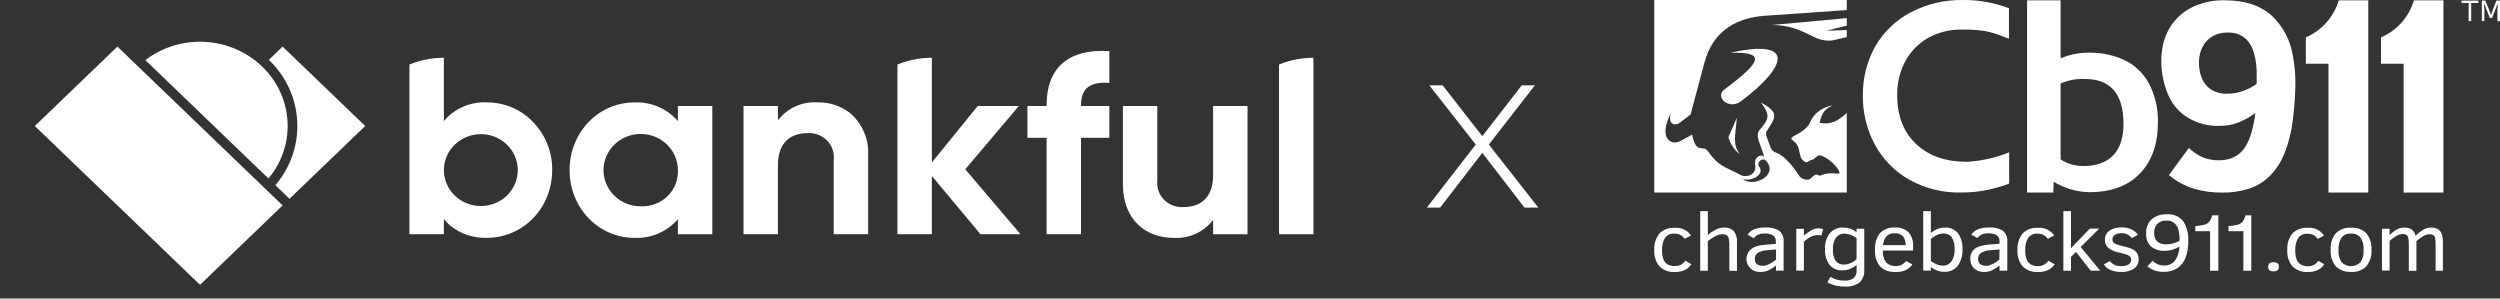
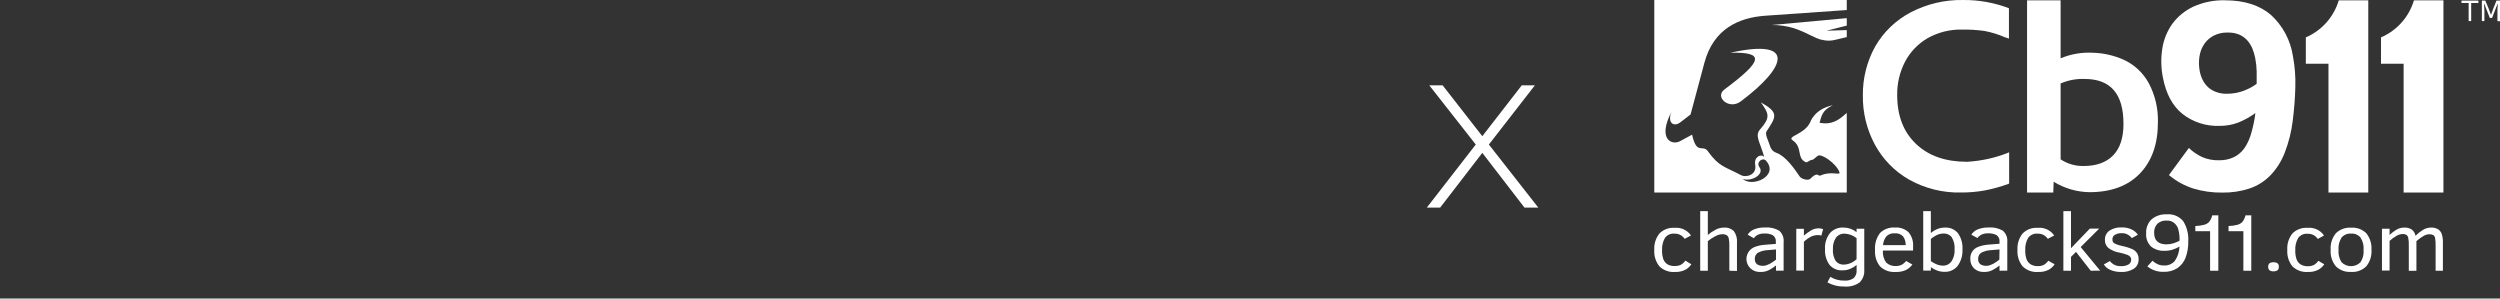
<svg xmlns="http://www.w3.org/2000/svg" width="201" height="24" viewBox="0 0 201 24" fill="none">
  <rect x="0" y="0" width="201" height="24" fill="#333333" stroke="none" />
  <g clip-path="url(#clip0_2188_715)">
    <path d="M102.833 5.189V18.833H105.6V4.645C104.649 4.644 103.709 4.829 102.833 5.187" fill="white" />
    <path d="M97.533 8.523V14.091C97.533 15.885 96.525 16.648 95.173 16.648C94.883 16.67 94.592 16.629 94.32 16.529C94.047 16.429 93.801 16.272 93.598 16.07C93.395 15.867 93.241 15.623 93.146 15.356C93.05 15.088 93.017 14.804 93.047 14.523V8.523H90.283V14.854C90.283 17.597 92.064 19.123 94.338 19.123C94.952 19.163 95.567 19.052 96.126 18.8C96.685 18.547 97.169 18.162 97.534 17.68V18.834H100.301V8.523H97.533H97.533Z" fill="white" />
    <path d="M84.148 8.417V8.52H82.605V11.077H84.148V18.832H86.915V11.077H89.191V8.52H86.916V8.417C86.916 7.015 87.753 6.56 89.191 6.664V4.107C85.78 3.901 84.15 5.571 84.15 8.415" fill="white" />
    <path d="M77.605 13.614L81.507 9.004L81.917 8.52H78.613L74.923 13.058V4.645C73.973 4.644 73.032 4.829 72.156 5.187V18.831H74.923V14.15L77.8 17.596L78.827 18.828H82.045L79.852 16.251L77.607 13.609L77.605 13.614Z" fill="white" />
    <path d="M68.316 9.065C67.583 8.506 66.674 8.211 65.743 8.231C65.128 8.19 64.513 8.302 63.954 8.554C63.396 8.806 62.911 9.192 62.547 9.674V8.52H59.779V18.83H62.546V13.263C62.546 11.469 63.554 10.705 64.906 10.705C65.196 10.684 65.487 10.724 65.76 10.824C66.032 10.924 66.278 11.081 66.481 11.284C66.684 11.486 66.838 11.73 66.934 11.998C67.029 12.265 67.062 12.549 67.032 12.831V18.831H69.799V12.5C69.837 11.856 69.723 11.211 69.467 10.616C69.21 10.021 68.817 9.491 68.318 9.066L68.316 9.065Z" fill="white" />
    <path d="M54.503 9.74C54.079 9.243 53.543 8.849 52.936 8.587C52.33 8.326 51.669 8.206 51.006 8.235C48.153 8.235 45.794 10.606 45.794 13.679C45.794 16.752 48.154 19.123 51.006 19.123C51.669 19.152 52.33 19.032 52.936 18.77C53.543 18.509 54.079 18.115 54.503 17.618V18.835H57.27V8.524H54.503V9.74ZM51.521 16.587C50.929 16.589 50.35 16.42 49.858 16.101C49.365 15.783 48.98 15.329 48.753 14.798C48.525 14.267 48.465 13.682 48.579 13.117C48.694 12.553 48.978 12.034 49.396 11.626C49.813 11.219 50.346 10.941 50.926 10.828C51.507 10.716 52.108 10.773 52.655 10.992C53.202 11.212 53.669 11.585 53.998 12.063C54.327 12.542 54.503 13.104 54.503 13.68C54.521 14.066 54.456 14.451 54.313 14.811C54.17 15.171 53.951 15.498 53.67 15.772C53.39 16.046 53.054 16.259 52.684 16.4C52.314 16.54 51.918 16.604 51.521 16.587Z" fill="white" />
    <path d="M42.411 9.392C41.503 8.643 40.352 8.232 39.162 8.231C38.502 8.197 37.843 8.316 37.239 8.578C36.635 8.839 36.103 9.236 35.687 9.736V4.645C34.736 4.644 33.796 4.829 32.92 5.187V18.831H35.687V17.614C35.85 17.816 36.033 18.001 36.234 18.168C37.057 18.822 38.099 19.16 39.162 19.119C42.037 19.119 44.396 16.748 44.396 13.675C44.407 12.863 44.236 12.059 43.893 11.319C43.55 10.579 43.044 9.921 42.411 9.392V9.392ZM35.688 13.675C35.688 12.909 36.001 12.174 36.558 11.633C37.115 11.091 37.871 10.786 38.659 10.786C39.447 10.786 40.203 11.091 40.76 11.633C41.317 12.174 41.63 12.909 41.63 13.675C41.63 14.442 41.317 15.177 40.76 15.719C40.203 16.26 39.447 16.565 38.659 16.565C37.871 16.565 37.115 16.26 36.558 15.719C36.001 15.177 35.688 14.442 35.688 13.675" fill="white" />
    <path d="M21.614 4.809C21.785 4.973 21.947 5.143 22.1 5.32C22.188 5.421 22.273 5.524 22.354 5.628C23.361 6.924 23.907 8.504 23.907 10.129C23.907 11.753 23.361 13.333 22.354 14.629C22.285 14.717 22.214 14.805 22.141 14.891L23.275 15.982L26.042 13.322L28.809 10.662L29.362 10.13L28.809 9.598L26.042 6.938L23.275 4.278L22.722 3.746L22.168 4.278L21.615 4.81L21.614 4.809Z" fill="white" />
    <path d="M21.479 5.774C21.348 5.625 21.21 5.48 21.065 5.34C19.833 4.16 18.2 3.459 16.474 3.366C14.747 3.273 13.045 3.796 11.687 4.836L13.362 6.444L16.636 9.592L18.121 11.02L19.911 12.743L21.586 14.351C22.601 13.134 23.146 11.609 23.126 10.042C23.106 8.475 22.523 6.964 21.478 5.771L21.479 5.774Z" fill="white" />
    <path d="M6.119 6.939L3.352 9.599L2.799 10.131L3.352 10.663L6.119 13.322L15.528 22.368L16.081 22.899L16.635 22.368L22.722 16.515L21.615 15.451L21.061 14.918L19.401 13.322L16.081 10.13L12.76 6.939L11.1 5.342L10.546 4.81L9.993 4.278L9.439 3.746L8.886 4.278L6.119 6.939Z" fill="white" />
  </g>
  <path d="M122.639 16.553L119.178 12.062L115.718 16.553H115L118.829 11.62L115.202 7H115.92L119.178 11.178L122.418 7H123.118L119.528 11.62L123.394 16.553H122.639Z" fill="white" stroke="white" stroke-width="0.28" />
  <g clip-path="url(#clip1_2188_715)">
    <path d="M135.984 21.247C135.862 21.433 135.696 21.586 135.501 21.69C135.24 21.82 134.951 21.88 134.66 21.866C134.203 21.901 133.752 21.738 133.422 21.419C133.119 21.047 132.971 20.574 133.005 20.095C132.974 19.618 133.121 19.146 133.419 18.771C133.738 18.45 134.182 18.284 134.634 18.318C135.155 18.265 135.662 18.502 135.957 18.934L135.444 19.202C135.359 19.076 135.245 18.972 135.113 18.898C134.962 18.816 134.792 18.777 134.62 18.785C134.319 18.758 134.028 18.893 133.855 19.139C133.69 19.436 133.612 19.773 133.629 20.112C133.62 20.361 133.656 20.61 133.735 20.847C133.799 21.014 133.915 21.157 134.067 21.254C134.247 21.354 134.453 21.4 134.659 21.386C134.828 21.392 134.997 21.357 135.149 21.283C135.289 21.199 135.41 21.087 135.503 20.952L135.983 21.247L135.984 21.247Z" fill="white" />
    <path d="M139.039 21.767V19.781C139.05 19.565 139.032 19.349 138.987 19.139C138.96 19.042 138.898 18.959 138.815 18.904C138.705 18.848 138.583 18.823 138.461 18.831C138.267 18.84 138.079 18.895 137.911 18.993C137.697 19.101 137.496 19.232 137.309 19.384V21.767H136.697V16.977H137.309V18.893C137.491 18.73 137.694 18.591 137.911 18.479C138.124 18.362 138.363 18.3 138.606 18.297C138.898 18.272 139.186 18.373 139.397 18.575C139.598 18.852 139.688 19.192 139.652 19.532V21.783L139.04 21.766L139.039 21.767Z" fill="white" />
    <path d="M142.79 21.765V21.345C142.611 21.488 142.419 21.612 142.217 21.719C142.012 21.821 141.784 21.871 141.555 21.865C141.252 21.886 140.954 21.78 140.731 21.573C140.318 21.175 140.305 20.517 140.703 20.104C140.797 20.008 140.907 19.93 141.029 19.875C141.294 19.768 141.575 19.704 141.86 19.683L142.777 19.61V19.448C142.801 19.24 142.71 19.035 142.539 18.915C142.334 18.811 142.106 18.762 141.877 18.773C141.676 18.762 141.477 18.803 141.297 18.892C141.18 18.954 141.079 19.043 141.003 19.151L140.513 18.869C140.635 18.673 140.817 18.522 141.033 18.439C141.31 18.332 141.606 18.281 141.904 18.29C142.305 18.256 142.708 18.348 143.055 18.552C143.311 18.783 143.44 19.123 143.403 19.465V21.759L142.791 21.765H142.79ZM142.79 20.054L142.194 20.107C141.896 20.11 141.602 20.183 141.337 20.319C141.174 20.426 141.079 20.611 141.089 20.805C141.072 20.968 141.133 21.129 141.254 21.239C141.403 21.337 141.58 21.383 141.757 21.371C141.85 21.37 141.942 21.355 142.029 21.325C142.12 21.292 142.21 21.254 142.297 21.209C142.385 21.162 142.47 21.108 142.551 21.05L142.79 20.878V20.054Z" fill="white" />
    <path d="M146.438 18.941C146.346 18.91 146.25 18.897 146.153 18.901C145.971 18.901 145.792 18.941 145.626 19.016C145.408 19.125 145.209 19.267 145.034 19.437V21.754H144.421V18.394H145.034V18.941C145.205 18.792 145.389 18.658 145.583 18.54C145.77 18.421 145.987 18.357 146.209 18.358C146.336 18.353 146.463 18.377 146.579 18.428L146.437 18.941L146.438 18.941Z" fill="white" />
    <path d="M149.887 21.693C149.917 22.068 149.782 22.438 149.516 22.705C149.159 22.959 148.721 23.077 148.285 23.037C147.811 23.049 147.342 22.936 146.927 22.705L147.156 22.258C147.495 22.465 147.887 22.57 148.284 22.56C148.551 22.583 148.818 22.512 149.039 22.361C149.214 22.188 149.299 21.944 149.271 21.699V21.302C149.122 21.431 148.953 21.535 148.771 21.61C148.571 21.696 148.356 21.739 148.138 21.735C147.74 21.762 147.352 21.598 147.093 21.295C146.829 20.922 146.701 20.47 146.732 20.014C146.704 19.551 146.848 19.094 147.136 18.73C147.417 18.427 147.82 18.268 148.232 18.296C148.609 18.296 148.976 18.427 149.268 18.667V18.392H149.887V21.692V21.693ZM149.271 19.15C148.999 18.927 148.662 18.799 148.311 18.786C148.035 18.771 147.77 18.896 147.605 19.117C147.432 19.39 147.349 19.711 147.367 20.034C147.34 20.365 147.418 20.696 147.589 20.98C147.748 21.181 147.995 21.291 148.251 21.275C148.631 21.259 148.993 21.104 149.267 20.838L149.27 19.15L149.271 19.15Z" fill="white" />
    <path d="M151.387 20.145C151.356 20.484 151.446 20.823 151.641 21.101C151.857 21.309 152.154 21.413 152.452 21.386C152.603 21.389 152.753 21.356 152.889 21.29C153.03 21.214 153.153 21.109 153.25 20.982L153.756 21.267C153.621 21.454 153.443 21.606 153.236 21.71C152.977 21.826 152.693 21.879 152.409 21.866C151.951 21.902 151.499 21.743 151.164 21.428C150.863 21.055 150.717 20.581 150.753 20.105C150.714 19.614 150.857 19.126 151.154 18.734C151.474 18.419 151.914 18.258 152.362 18.294C152.761 18.263 153.154 18.4 153.448 18.671C153.716 18.996 153.847 19.413 153.812 19.833V20.141L151.385 20.144L151.387 20.145ZM153.217 19.711C153.227 19.459 153.152 19.21 153.006 19.005C152.834 18.827 152.59 18.735 152.344 18.757C152.101 18.736 151.86 18.817 151.682 18.983C151.513 19.19 151.412 19.444 151.394 19.711H153.218H153.217Z" fill="white" />
    <path d="M157.782 20.055C157.808 20.527 157.671 20.994 157.394 21.378C157.131 21.701 156.731 21.878 156.316 21.855C156.117 21.855 155.919 21.817 155.733 21.746C155.558 21.68 155.392 21.591 155.24 21.481V21.756H154.627V16.977H155.24V18.731C155.39 18.602 155.56 18.497 155.743 18.42C155.943 18.337 156.158 18.296 156.376 18.297C156.778 18.272 157.169 18.442 157.425 18.754C157.687 19.136 157.812 19.594 157.783 20.055L157.782 20.055ZM157.15 20.055C157.176 19.714 157.096 19.372 156.921 19.078C156.764 18.873 156.516 18.76 156.259 18.774C156.068 18.776 155.878 18.821 155.706 18.906C155.539 18.989 155.382 19.091 155.24 19.21V20.994C155.383 21.101 155.54 21.188 155.706 21.253C155.873 21.32 156.05 21.356 156.229 21.359C156.491 21.363 156.737 21.239 156.891 21.028C157.08 20.744 157.17 20.407 157.15 20.067V20.054V20.055Z" fill="white" />
    <path d="M160.761 21.766V21.345C160.582 21.488 160.39 21.613 160.188 21.719C159.983 21.821 159.756 21.871 159.527 21.865C159.225 21.885 158.928 21.78 158.705 21.573C158.509 21.372 158.404 21.099 158.414 20.819C158.385 20.403 158.627 20.017 159.013 19.862C159.279 19.755 159.559 19.691 159.844 19.67L160.761 19.597V19.435C160.785 19.227 160.694 19.022 160.523 18.902C160.318 18.799 160.09 18.75 159.861 18.76C159.661 18.749 159.461 18.79 159.282 18.879C159.164 18.941 159.063 19.029 158.987 19.138L158.494 18.869C158.617 18.674 158.801 18.523 159.016 18.439C159.293 18.332 159.588 18.281 159.883 18.29C160.285 18.256 160.688 18.347 161.035 18.552C161.293 18.782 161.423 19.122 161.386 19.465V21.759L160.76 21.766H160.761ZM160.761 20.054L160.149 20.107C159.852 20.111 159.559 20.183 159.294 20.319C159.131 20.425 159.035 20.61 159.043 20.806C159.027 20.968 159.09 21.13 159.212 21.239C159.359 21.337 159.535 21.383 159.711 21.371C159.805 21.371 159.898 21.355 159.986 21.325C160.078 21.292 160.168 21.253 160.255 21.209C160.343 21.162 160.428 21.109 160.509 21.05L160.747 20.878L160.761 20.054Z" fill="white" />
    <path d="M165.193 21.247C165.072 21.433 164.906 21.586 164.71 21.69C164.446 21.821 164.154 21.882 163.86 21.866C163.402 21.901 162.952 21.738 162.622 21.419C162.319 21.047 162.171 20.574 162.205 20.095C162.174 19.618 162.321 19.146 162.619 18.771C162.938 18.45 163.382 18.284 163.834 18.318C164.355 18.265 164.862 18.502 165.157 18.934L164.644 19.202C164.559 19.076 164.445 18.972 164.313 18.898C164.162 18.816 163.992 18.777 163.819 18.785C163.519 18.758 163.228 18.893 163.055 19.139C162.89 19.436 162.812 19.773 162.829 20.112C162.82 20.361 162.856 20.61 162.935 20.847C162.999 21.014 163.115 21.157 163.267 21.254C163.44 21.354 163.639 21.403 163.839 21.396C164.008 21.402 164.176 21.366 164.329 21.293C164.469 21.209 164.59 21.096 164.683 20.962L165.193 21.247L165.193 21.247Z" fill="white" />
    <path d="M168.093 21.767L166.909 20.251L166.508 20.655V21.767H165.896V16.977H166.508V19.955L168.021 18.38H168.772L167.286 19.863L168.852 21.76L168.094 21.767H168.093Z" fill="white" />
    <path d="M171.943 20.855C171.955 21.15 171.814 21.43 171.572 21.597C171.258 21.795 170.89 21.888 170.52 21.865C170.234 21.869 169.95 21.815 169.686 21.706C169.462 21.619 169.273 21.463 169.146 21.259L169.636 20.988C169.848 21.27 170.189 21.424 170.54 21.395C170.751 21.411 170.963 21.362 171.146 21.256C171.275 21.175 171.351 21.032 171.348 20.879C171.353 20.797 171.327 20.715 171.275 20.651C171.216 20.582 171.141 20.528 171.056 20.495C170.856 20.422 170.652 20.362 170.444 20.317C170.104 20.269 169.782 20.138 169.507 19.933C169.32 19.765 169.221 19.521 169.236 19.271C169.228 18.987 169.361 18.718 169.59 18.552C169.882 18.357 170.231 18.263 170.583 18.284C170.865 18.274 171.146 18.334 171.4 18.456C171.595 18.551 171.762 18.695 171.884 18.873L171.397 19.145C171.204 18.881 170.892 18.732 170.566 18.747C170.386 18.742 170.207 18.786 170.05 18.873C169.911 18.946 169.829 19.094 169.838 19.25C169.829 19.387 169.902 19.516 170.023 19.581C170.207 19.671 170.402 19.735 170.603 19.773C170.904 19.83 171.197 19.923 171.476 20.048C171.624 20.123 171.748 20.238 171.834 20.38C171.915 20.525 171.953 20.69 171.943 20.856V20.855Z" fill="white" />
    <path d="M173.058 20.968C173.186 21.084 173.331 21.18 173.489 21.25C173.646 21.315 173.815 21.349 173.985 21.346C174.315 21.364 174.635 21.23 174.852 20.982C175.088 20.641 175.22 20.238 175.229 19.823C175.066 19.922 174.891 20.003 174.71 20.061C174.496 20.131 174.272 20.166 174.048 20.164C173.656 20.188 173.27 20.071 172.958 19.833C172.669 19.558 172.519 19.166 172.551 18.767C172.524 18.341 172.685 17.925 172.991 17.628C173.333 17.348 173.768 17.206 174.209 17.231C174.716 17.185 175.211 17.394 175.533 17.787C175.832 18.269 175.973 18.832 175.937 19.399C175.948 19.85 175.874 20.299 175.719 20.723C175.59 21.064 175.359 21.356 175.057 21.56C174.733 21.765 174.354 21.868 173.971 21.855C173.492 21.874 173.021 21.719 172.647 21.418L173.058 20.968L173.058 20.968ZM174.21 19.644C174.399 19.643 174.587 19.613 174.766 19.554C174.929 19.504 175.086 19.437 175.236 19.356C175.248 19.044 175.213 18.732 175.133 18.429C175.075 18.231 174.96 18.055 174.802 17.923C174.631 17.788 174.417 17.721 174.2 17.734C173.925 17.716 173.656 17.809 173.451 17.992C173.267 18.194 173.174 18.462 173.193 18.734C173.2 19.343 173.537 19.648 174.206 19.648L174.209 19.645L174.21 19.644Z" fill="white" />
    <path d="M177.692 21.767V18.586H176.504V18.172C176.75 18.166 176.994 18.132 177.232 18.069C177.38 18.027 177.514 17.946 177.62 17.834C177.735 17.679 177.819 17.502 177.864 17.314H178.354V21.767H177.692V21.767Z" fill="white" />
    <path d="M180.367 21.767V18.586H179.175V18.172C179.422 18.166 179.668 18.132 179.907 18.069C180.055 18.027 180.189 17.946 180.295 17.834C180.41 17.679 180.494 17.502 180.54 17.314H181.003V21.767H180.367L180.367 21.767Z" fill="white" />
    <path d="M183.218 21.451C183.229 21.557 183.19 21.662 183.112 21.733C183.012 21.794 182.897 21.822 182.78 21.813C182.662 21.824 182.543 21.79 182.449 21.717C182.388 21.642 182.358 21.548 182.363 21.452C182.354 21.35 182.388 21.249 182.459 21.174C182.556 21.108 182.673 21.078 182.79 21.088C182.907 21.078 183.024 21.109 183.121 21.174C183.195 21.247 183.23 21.35 183.218 21.452V21.451Z" fill="white" />
    <path d="M186.872 21.247C186.749 21.432 186.583 21.584 186.388 21.69C186.124 21.821 185.829 21.882 185.534 21.866C185.082 21.895 184.639 21.733 184.313 21.419C184.013 21.046 183.865 20.573 183.899 20.095C183.867 19.618 184.013 19.146 184.309 18.771C184.629 18.45 185.074 18.284 185.527 18.318C186.047 18.266 186.555 18.502 186.851 18.934L186.351 19.212C186.265 19.086 186.152 18.982 186.02 18.907C185.87 18.825 185.7 18.787 185.53 18.795C185.23 18.767 184.938 18.902 184.765 19.149C184.6 19.445 184.522 19.783 184.54 20.122C184.53 20.371 184.566 20.62 184.646 20.856C184.709 21.024 184.826 21.167 184.977 21.264C185.151 21.363 185.349 21.413 185.55 21.405C185.718 21.411 185.884 21.376 186.036 21.303C186.178 21.219 186.3 21.106 186.394 20.971L186.87 21.246L186.872 21.247Z" fill="white" />
    <path d="M190.666 20.088C190.7 20.567 190.551 21.041 190.249 21.412C189.926 21.731 189.483 21.895 189.031 21.862C188.579 21.894 188.135 21.733 187.809 21.419C187.502 21.049 187.35 20.575 187.385 20.095C187.347 19.608 187.499 19.125 187.809 18.748C188.135 18.435 188.579 18.274 189.031 18.305C189.484 18.272 189.929 18.436 190.252 18.755C190.552 19.132 190.699 19.608 190.666 20.089L190.666 20.088ZM190.033 20.088C190.062 19.739 189.973 19.389 189.781 19.095C189.595 18.877 189.316 18.76 189.03 18.781C188.74 18.758 188.456 18.875 188.265 19.095C188.077 19.39 187.99 19.739 188.017 20.088C187.987 20.437 188.072 20.786 188.259 21.082C188.675 21.503 189.355 21.507 189.776 21.091C189.779 21.088 189.782 21.085 189.785 21.082C189.976 20.788 190.064 20.438 190.033 20.088Z" fill="white" />
    <path d="M195.823 21.767V19.781C195.83 19.559 195.816 19.337 195.78 19.119C195.76 19.029 195.707 18.949 195.631 18.897C195.528 18.848 195.414 18.826 195.3 18.834C195.154 18.841 195.011 18.881 194.883 18.953C194.668 19.077 194.466 19.223 194.28 19.387V21.77H193.668V19.784C193.678 19.562 193.663 19.34 193.625 19.122C193.607 19.028 193.555 18.945 193.48 18.887C193.379 18.831 193.263 18.807 193.148 18.817C192.984 18.825 192.825 18.874 192.685 18.959C192.481 19.072 192.292 19.21 192.122 19.369V21.752H191.51V18.392H192.122V18.892C192.285 18.732 192.466 18.592 192.662 18.475C192.855 18.358 193.077 18.296 193.304 18.296C193.516 18.285 193.726 18.34 193.906 18.452C194.066 18.576 194.173 18.756 194.205 18.955C194.386 18.778 194.586 18.62 194.8 18.485C194.999 18.361 195.228 18.296 195.462 18.296C195.653 18.287 195.842 18.332 196.008 18.425C196.149 18.514 196.256 18.647 196.313 18.803C196.386 19.032 196.419 19.274 196.409 19.514V21.765H195.823V21.767Z" fill="white" />
    <path d="M162.976 0.025H165.673V4.689C166.481 4.35 167.354 4.196 168.229 4.239C169.096 4.258 169.95 4.45 170.742 4.802C171.605 5.197 172.316 5.863 172.768 6.699C173.276 7.664 173.527 8.743 173.496 9.834C173.496 11.575 173.014 12.947 172.049 13.949C171.085 14.95 169.732 15.451 167.991 15.451C166.974 15.436 165.98 15.146 165.114 14.611L165.084 15.481H162.976V0.025ZM167.61 6.348C166.945 6.321 166.283 6.445 165.673 6.712V12.81C166.221 13.175 166.868 13.362 167.526 13.346C168.556 13.346 169.347 13.058 169.9 12.489C170.452 11.919 170.727 11.079 170.727 9.973C170.736 7.557 169.697 6.348 167.609 6.348H167.61Z" fill="white" />
    <path d="M161.519 3.103L161.161 2.981C160.642 2.756 160.099 2.591 159.542 2.487C158.952 2.406 158.355 2.369 157.758 2.378C156.79 2.355 155.833 2.592 154.988 3.064C154.212 3.514 153.58 4.173 153.163 4.967C152.734 5.797 152.517 6.721 152.535 7.655C152.535 9.31 153.038 10.605 154.044 11.568C155.05 12.531 156.421 13.008 158.159 13.008C159.279 12.943 160.381 12.702 161.426 12.293L161.535 12.24V14.762C160.897 14.999 160.241 15.183 159.572 15.312C158.952 15.424 158.322 15.479 157.691 15.477C156.218 15.516 154.762 15.155 153.478 14.434C152.319 13.77 151.37 12.796 150.737 11.621C150.087 10.411 149.756 9.057 149.774 7.685C149.755 6.303 150.097 4.941 150.767 3.732C151.439 2.568 152.427 1.619 153.617 0.995C154.917 0.316 156.366 -0.025 157.832 0.001C159.092 -0.012 160.343 0.213 161.519 0.663V3.103V3.103Z" fill="white" />
    <path d="M133.005 0.002V15.477H148.48V9.076C147.891 9.602 147.341 10.069 146.293 9.87C146.445 9.354 146.491 8.85 147.368 8.463C145.892 8.748 145.558 9.787 145.521 9.866C145.038 10.829 143.647 10.949 144.121 11.273C144.965 11.856 144.419 12.667 145.167 13.034C145.322 13.11 145.478 12.846 145.719 12.849C145.792 12.849 146.007 12.62 146.163 12.518C146.464 12.339 147.623 13.143 147.884 13.822C148.016 14.173 147.291 13.699 146.358 14.116C146.173 14.199 146.153 13.756 145.554 14.368C145.372 14.553 144.829 14.391 144.696 14.192C144.233 13.5 143.541 12.537 142.81 12.282C142.581 12.205 142.403 12.023 142.33 11.793C142.151 11.233 141.876 10.799 142.038 10.548C142.82 9.373 143.031 9.041 141.572 8.231C142.234 9.154 142.353 9.439 141.512 10.402C141.059 10.922 141.512 11.425 141.844 12.62C141.592 12.332 141.003 12.62 141.116 13.236C141.278 14.107 140.338 14.275 139.997 14.093C138.643 13.371 138.229 13.431 137.306 12.15C136.899 11.581 136.412 12.504 136.044 10.826L135.078 11.349C134.416 11.71 133.234 11.2 134.395 8.976C134.021 9.856 134.558 10.254 135.107 9.83L135.921 9.204L137.037 5.037C137.765 2.32 139.798 1.412 141.943 1.263L148.48 0.807V0.002H133.005ZM141.459 13.438C141.171 13.045 141.714 12.614 141.986 12.919C143.055 14.124 140.913 15.103 140.122 14.388C140.81 14.626 141.886 14.024 141.459 13.438V13.438Z" fill="white" />
-     <path d="M138.963 11.028C139.117 11.57 139.436 12.05 139.877 12.402C139.304 11.578 139.503 11.078 139.645 9.469L138.963 11.028Z" fill="white" />
    <path d="M139.129 4.239C141.85 4.183 141.82 4.832 138.646 7.192C137.831 7.797 139.01 8.847 139.94 8.165C143.598 5.44 144.502 3.051 139.129 4.238L139.129 4.239Z" fill="white" />
    <path d="M142.422 2.011C142.741 2.007 143.06 2.028 143.375 2.074C143.534 2.098 143.683 2.127 143.829 2.161C143.975 2.194 144.031 2.21 144.13 2.24L144.349 2.31L144.518 2.369C144.664 2.422 144.796 2.478 144.928 2.535L145.064 2.598L145.498 2.803L145.607 2.856C145.726 2.915 145.842 2.971 145.958 3.021L146.087 3.077C146.195 3.123 146.305 3.162 146.418 3.197H146.481C146.839 3.295 147.216 3.295 147.573 3.197L148.48 2.982V2.419L146.849 2.469L148.48 2.058V1.459L143.184 1.942L142.423 2.012L142.422 2.011Z" fill="white" />
    <path d="M178.891 0.025C180.436 0.025 181.665 0.414 182.578 1.193C183.53 2.061 184.155 3.229 184.349 4.503C184.507 5.33 184.572 6.171 184.544 7.012C184.522 7.884 184.455 8.767 184.342 9.661C184.236 10.568 184.013 11.458 183.68 12.309C183.418 12.98 183.026 13.594 182.525 14.113C182.063 14.584 181.496 14.941 180.87 15.152C180.162 15.384 179.42 15.496 178.675 15.484C177.878 15.496 177.085 15.384 176.322 15.152C175.613 14.921 174.954 14.555 174.382 14.076L175.984 11.899C176.297 12.194 176.655 12.439 177.043 12.623C177.469 12.809 177.93 12.898 178.394 12.885C178.814 12.897 179.231 12.81 179.612 12.633C179.953 12.462 180.246 12.209 180.463 11.895C180.707 11.529 180.889 11.125 181.002 10.7C181.156 10.174 181.267 9.635 181.333 9.091C180.903 9.402 180.438 9.66 179.946 9.859C179.464 10.038 178.952 10.127 178.437 10.12C177.361 10.159 176.305 9.816 175.458 9.15C174.67 8.506 174.152 7.543 173.902 6.26C173.741 5.472 173.725 4.661 173.856 3.867C173.971 3.149 174.253 2.469 174.68 1.881C175.121 1.295 175.702 0.829 176.368 0.523C177.162 0.172 178.023 0.001 178.89 0.023L178.891 0.025ZM179.083 2.617C178.697 2.607 178.315 2.695 177.971 2.871C177.666 3.03 177.405 3.264 177.213 3.55C177.017 3.849 176.887 4.188 176.836 4.543C176.773 4.946 176.784 5.358 176.866 5.758C176.913 5.995 176.992 6.224 177.101 6.44C177.208 6.654 177.352 6.847 177.528 7.009C177.715 7.176 177.931 7.306 178.166 7.393C178.444 7.495 178.738 7.544 179.033 7.539C179.297 7.54 179.559 7.514 179.818 7.463C180.044 7.417 180.265 7.35 180.48 7.265C180.668 7.19 180.852 7.102 181.029 7.003C181.17 6.922 181.306 6.833 181.436 6.735V5.742C181.429 5.384 181.39 5.027 181.32 4.676C181.27 4.403 181.189 4.137 181.082 3.882C180.979 3.638 180.836 3.415 180.659 3.22C180.473 3.022 180.247 2.868 179.997 2.766C179.705 2.655 179.395 2.605 179.083 2.617V2.617Z" fill="white" />
    <path d="M188.037 0.025C187.64 1.362 186.67 2.454 185.389 3.004V5.126H187.209V15.48H190.41V0.025H188.037Z" fill="white" />
    <path d="M194.082 0.025C193.685 1.362 192.715 2.454 191.433 3.004V5.126H193.251V15.48H196.452V0.025H194.082Z" fill="white" />
    <path d="M198.477 0.24H197.905V0.051H199.262V0.239H198.683V1.696H198.478V0.24H198.477ZM199.54 0.051H199.818L200.096 0.713L200.265 1.173H200.285L200.45 0.713L200.718 0.051H201V1.706H200.795V0.835L200.821 0.309H200.802L200.361 1.441H200.18L199.739 0.309H199.716L199.746 0.835V1.696H199.541V0.051H199.54Z" fill="white" />
  </g>
  <defs>
    <clipPath id="clip0_2188_715">
-       <rect width="105.609" height="22.943" fill="white" />
-     </clipPath>
+       </clipPath>
    <clipPath id="clip1_2188_715">
      <rect width="68" height="23.045" fill="white" transform="translate(133)" />
    </clipPath>
  </defs>
</svg>